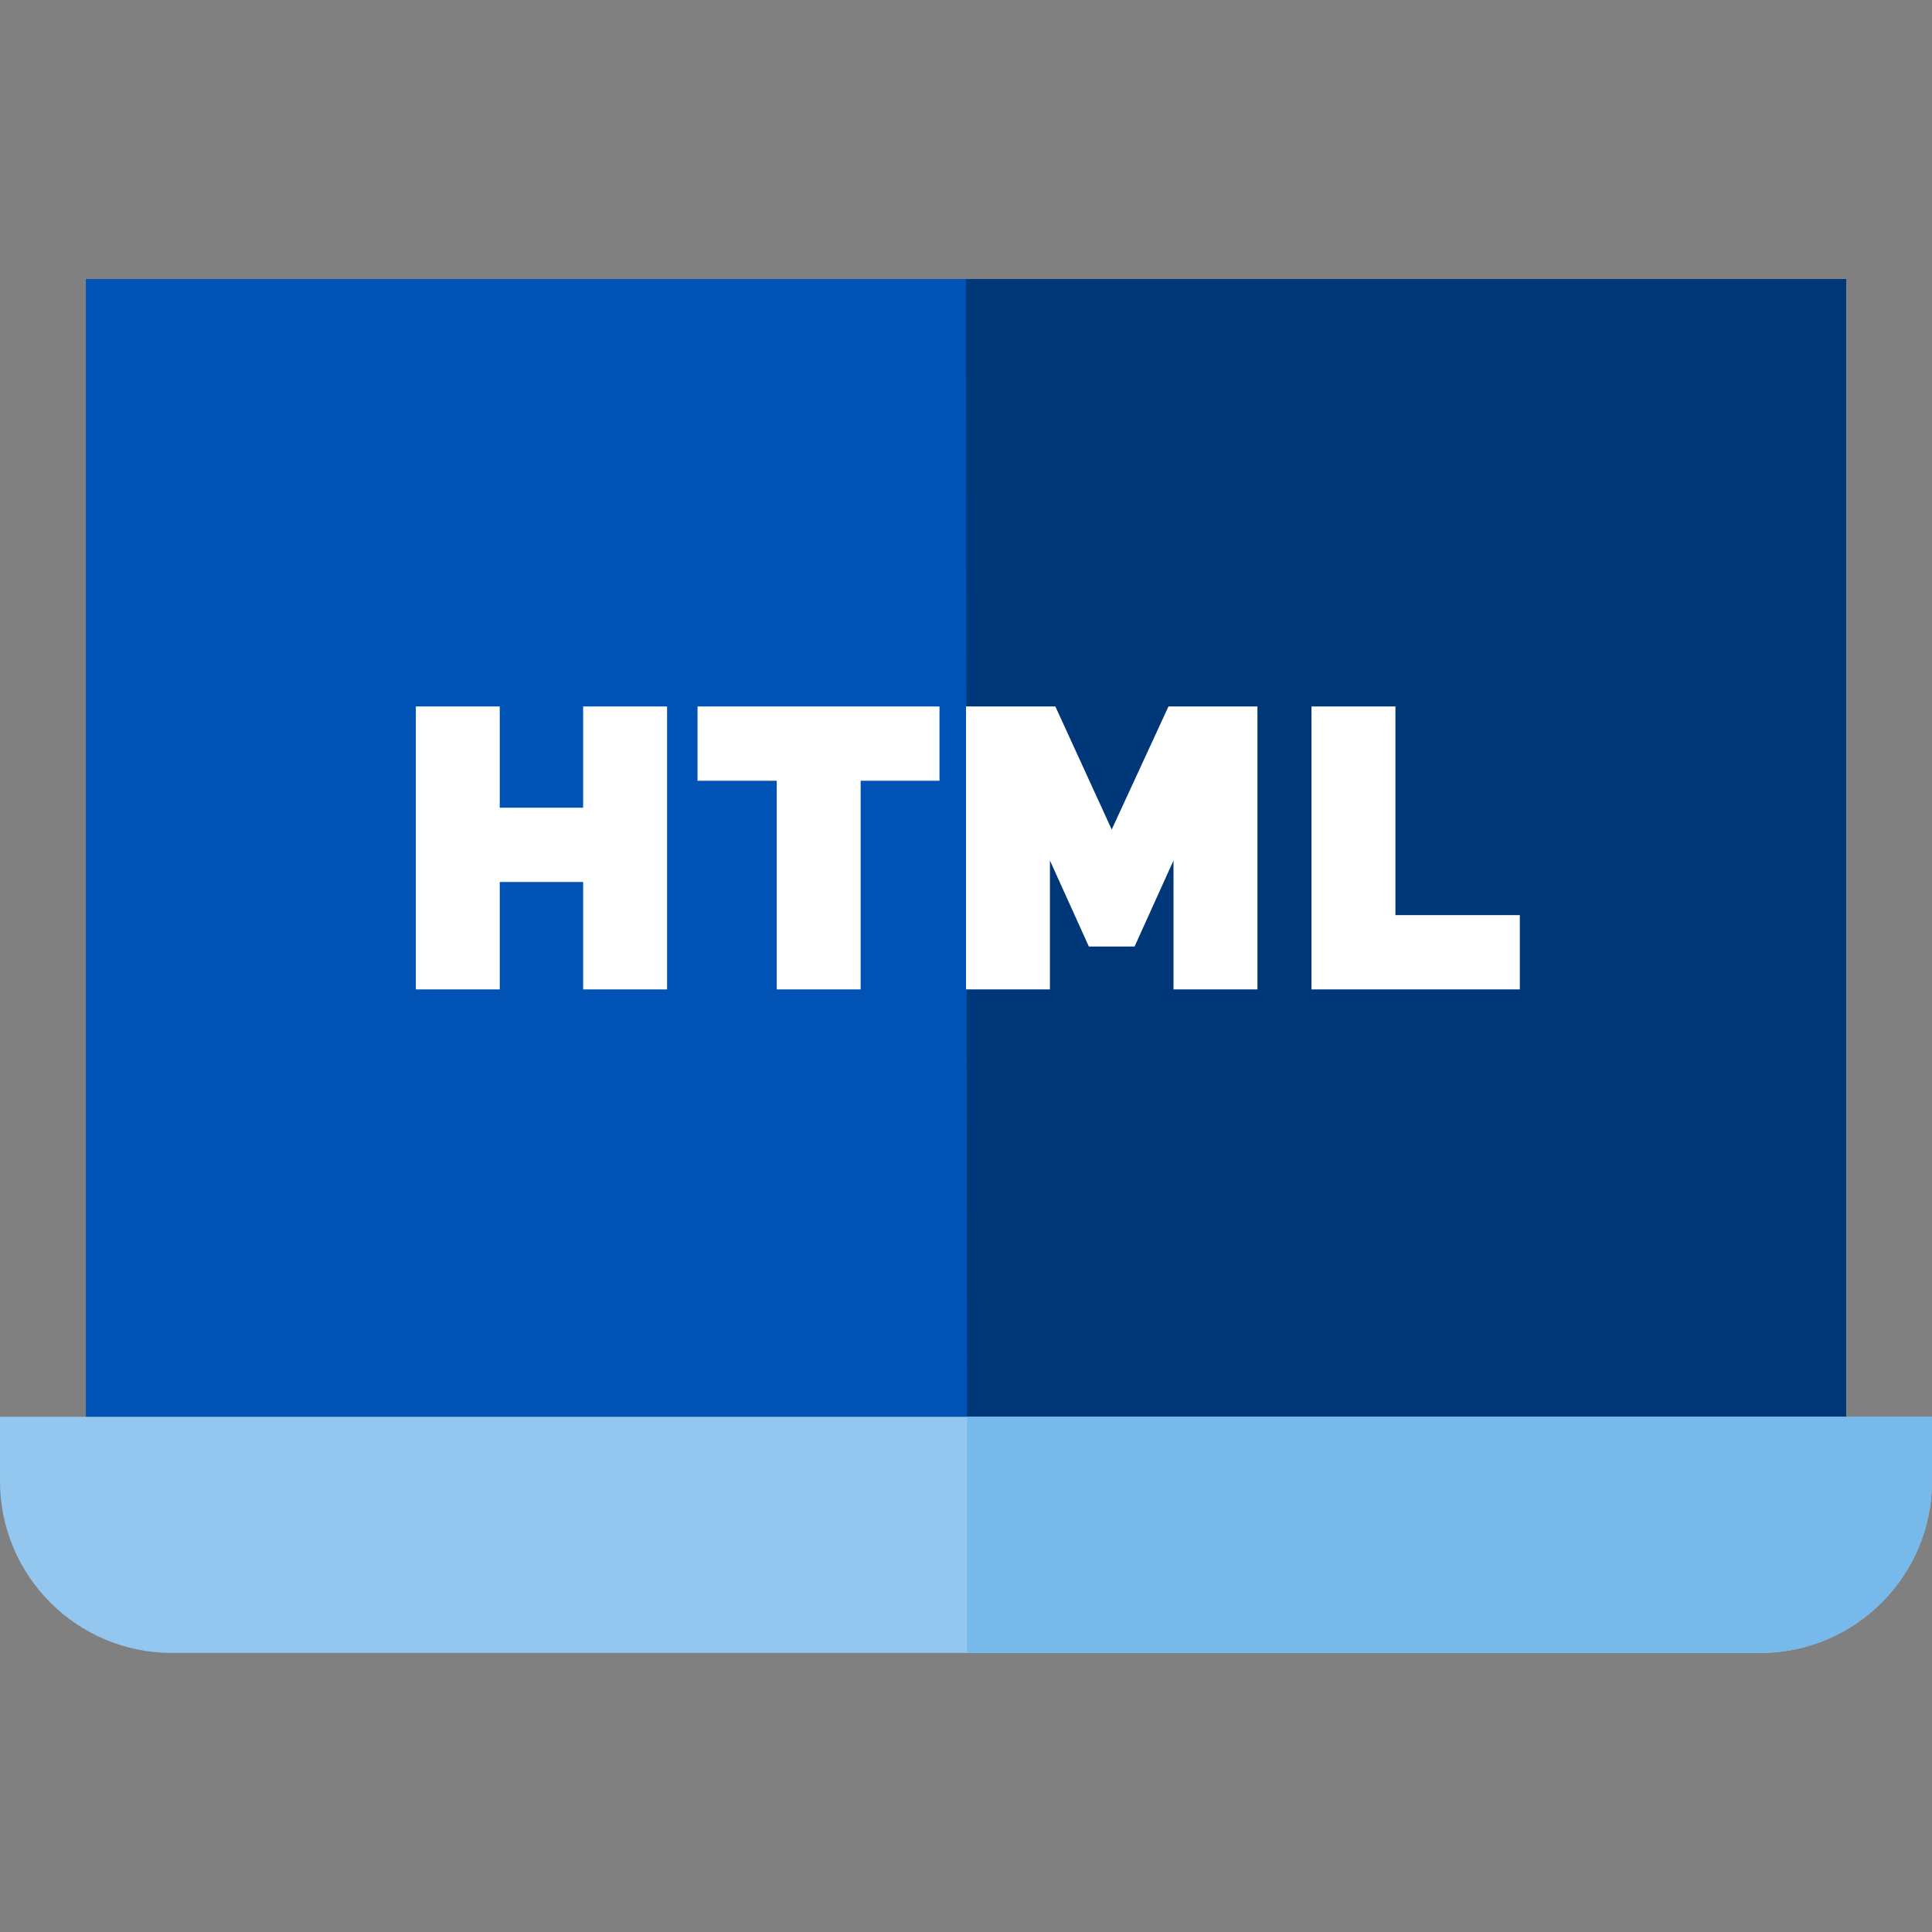
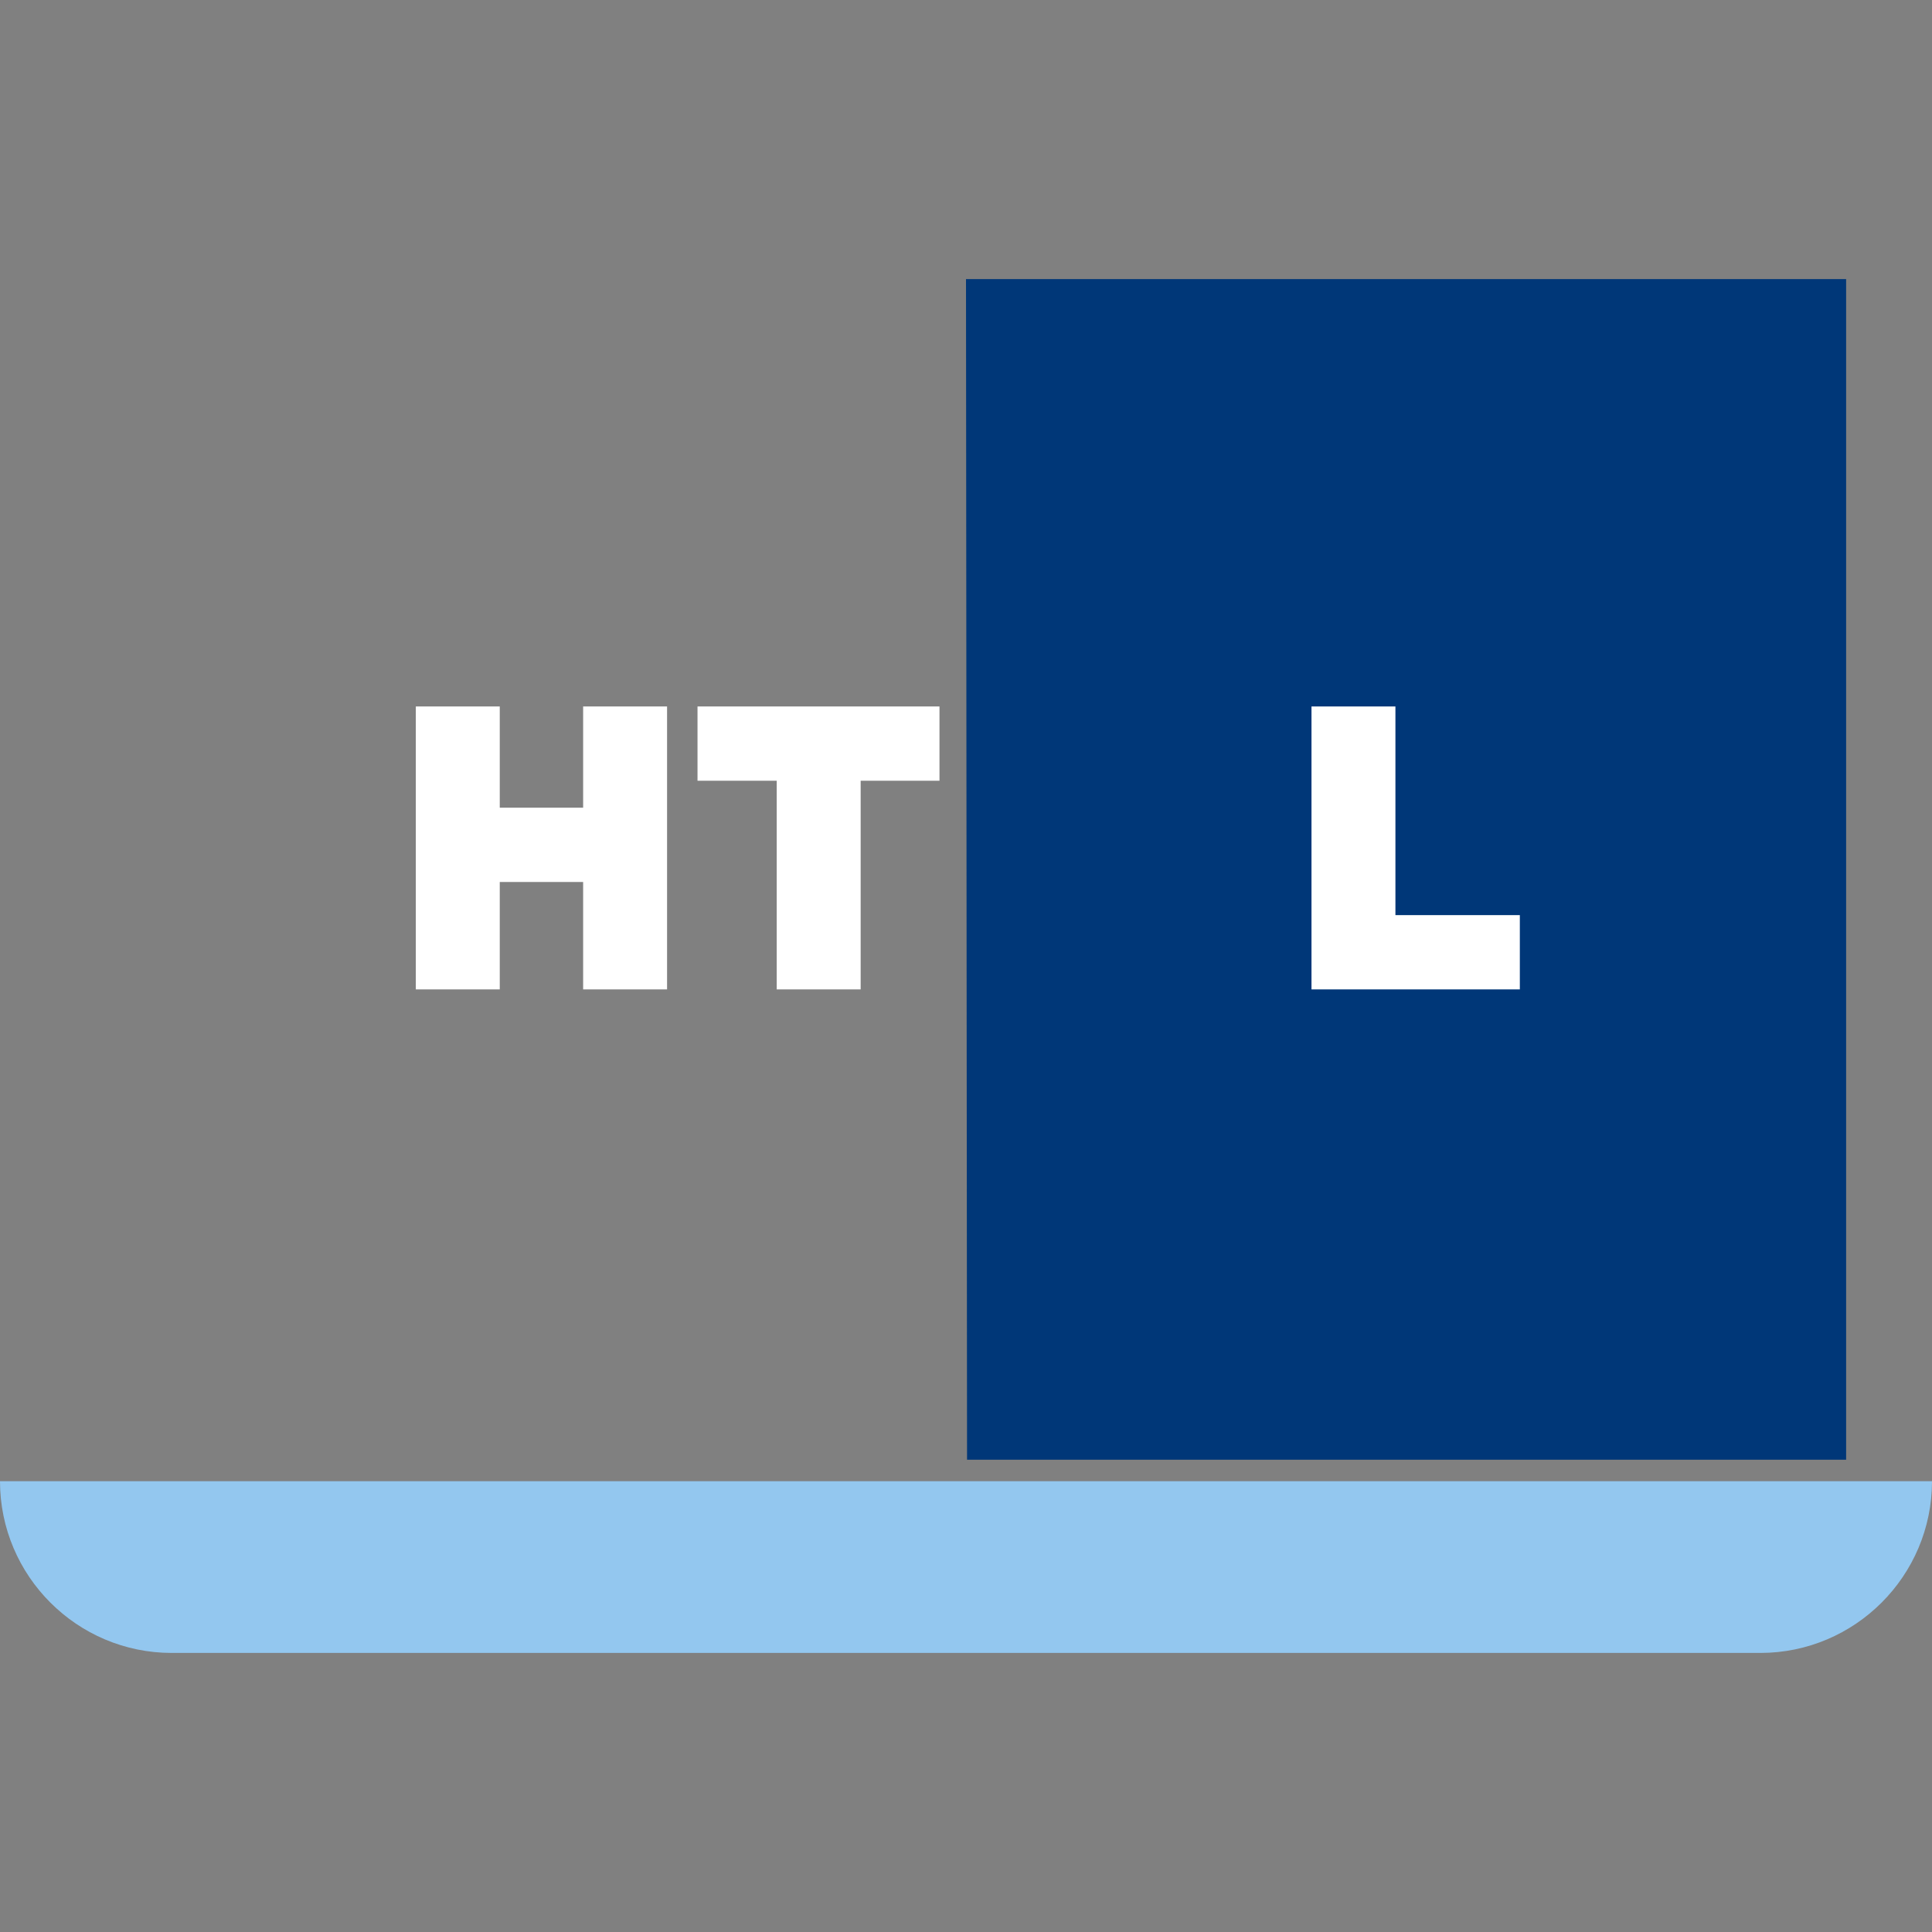
<svg xmlns="http://www.w3.org/2000/svg" version="1.1" id="Layer_1" viewBox="0 0 512 512" xml:space="preserve">
  <rect x="0" y="0" width="512" height="512" fill="#808080" stroke="none" />
-   <rect x="22.756" y="73.956" style="fill:#0052B4;" width="466.489" height="312.889" />
  <polygon style="fill:#003778;" points="256,73.956 256.278,386.844 489.244,386.844 489.244,73.956 " />
-   <path style="fill:#93C7EF;" d="M0,375.467v17.067c0,25.095,20.415,45.511,45.511,45.511h420.978  c25.096,0,45.511-20.416,45.511-45.511v-17.067H0z" />
-   <path style="fill:#78B9EB;" d="M256.278,375.467v62.578h210.211c25.096,0,45.511-20.416,45.511-45.511v-17.067H256.278z" />
+   <path style="fill:#93C7EF;" d="M0,375.467v17.067c0,25.095,20.415,45.511,45.511,45.511h420.978  c25.096,0,45.511-20.416,45.511-45.511H0z" />
  <g>
    <polygon style="fill:#FFFFFF;" points="154.535,214.05 132.44,214.05 132.44,187.221 110.197,187.221 110.197,262.201    132.44,262.201 132.44,233.734 154.535,233.734 154.535,262.201 176.779,262.201 176.779,187.221 154.535,187.221  " />
    <polygon style="fill:#FFFFFF;" points="184.847,206.905 205.838,206.905 205.838,262.201 228.082,262.201 228.082,206.905    248.971,206.905 248.971,187.221 184.847,187.221  " />
-     <polygon style="fill:#FFFFFF;" points="294.618,219.837 279.679,187.221 256,187.221 256,262.201 278.242,262.201 278.242,228.04    288.556,250.835 300.675,250.835 310.988,228.04 310.988,262.201 333.231,262.201 333.231,187.221 309.656,187.221  " />
    <polygon style="fill:#FFFFFF;" points="369.802,242.517 369.802,187.221 347.558,187.221 347.558,262.201 402.773,262.201    402.773,242.517  " />
  </g>
</svg>